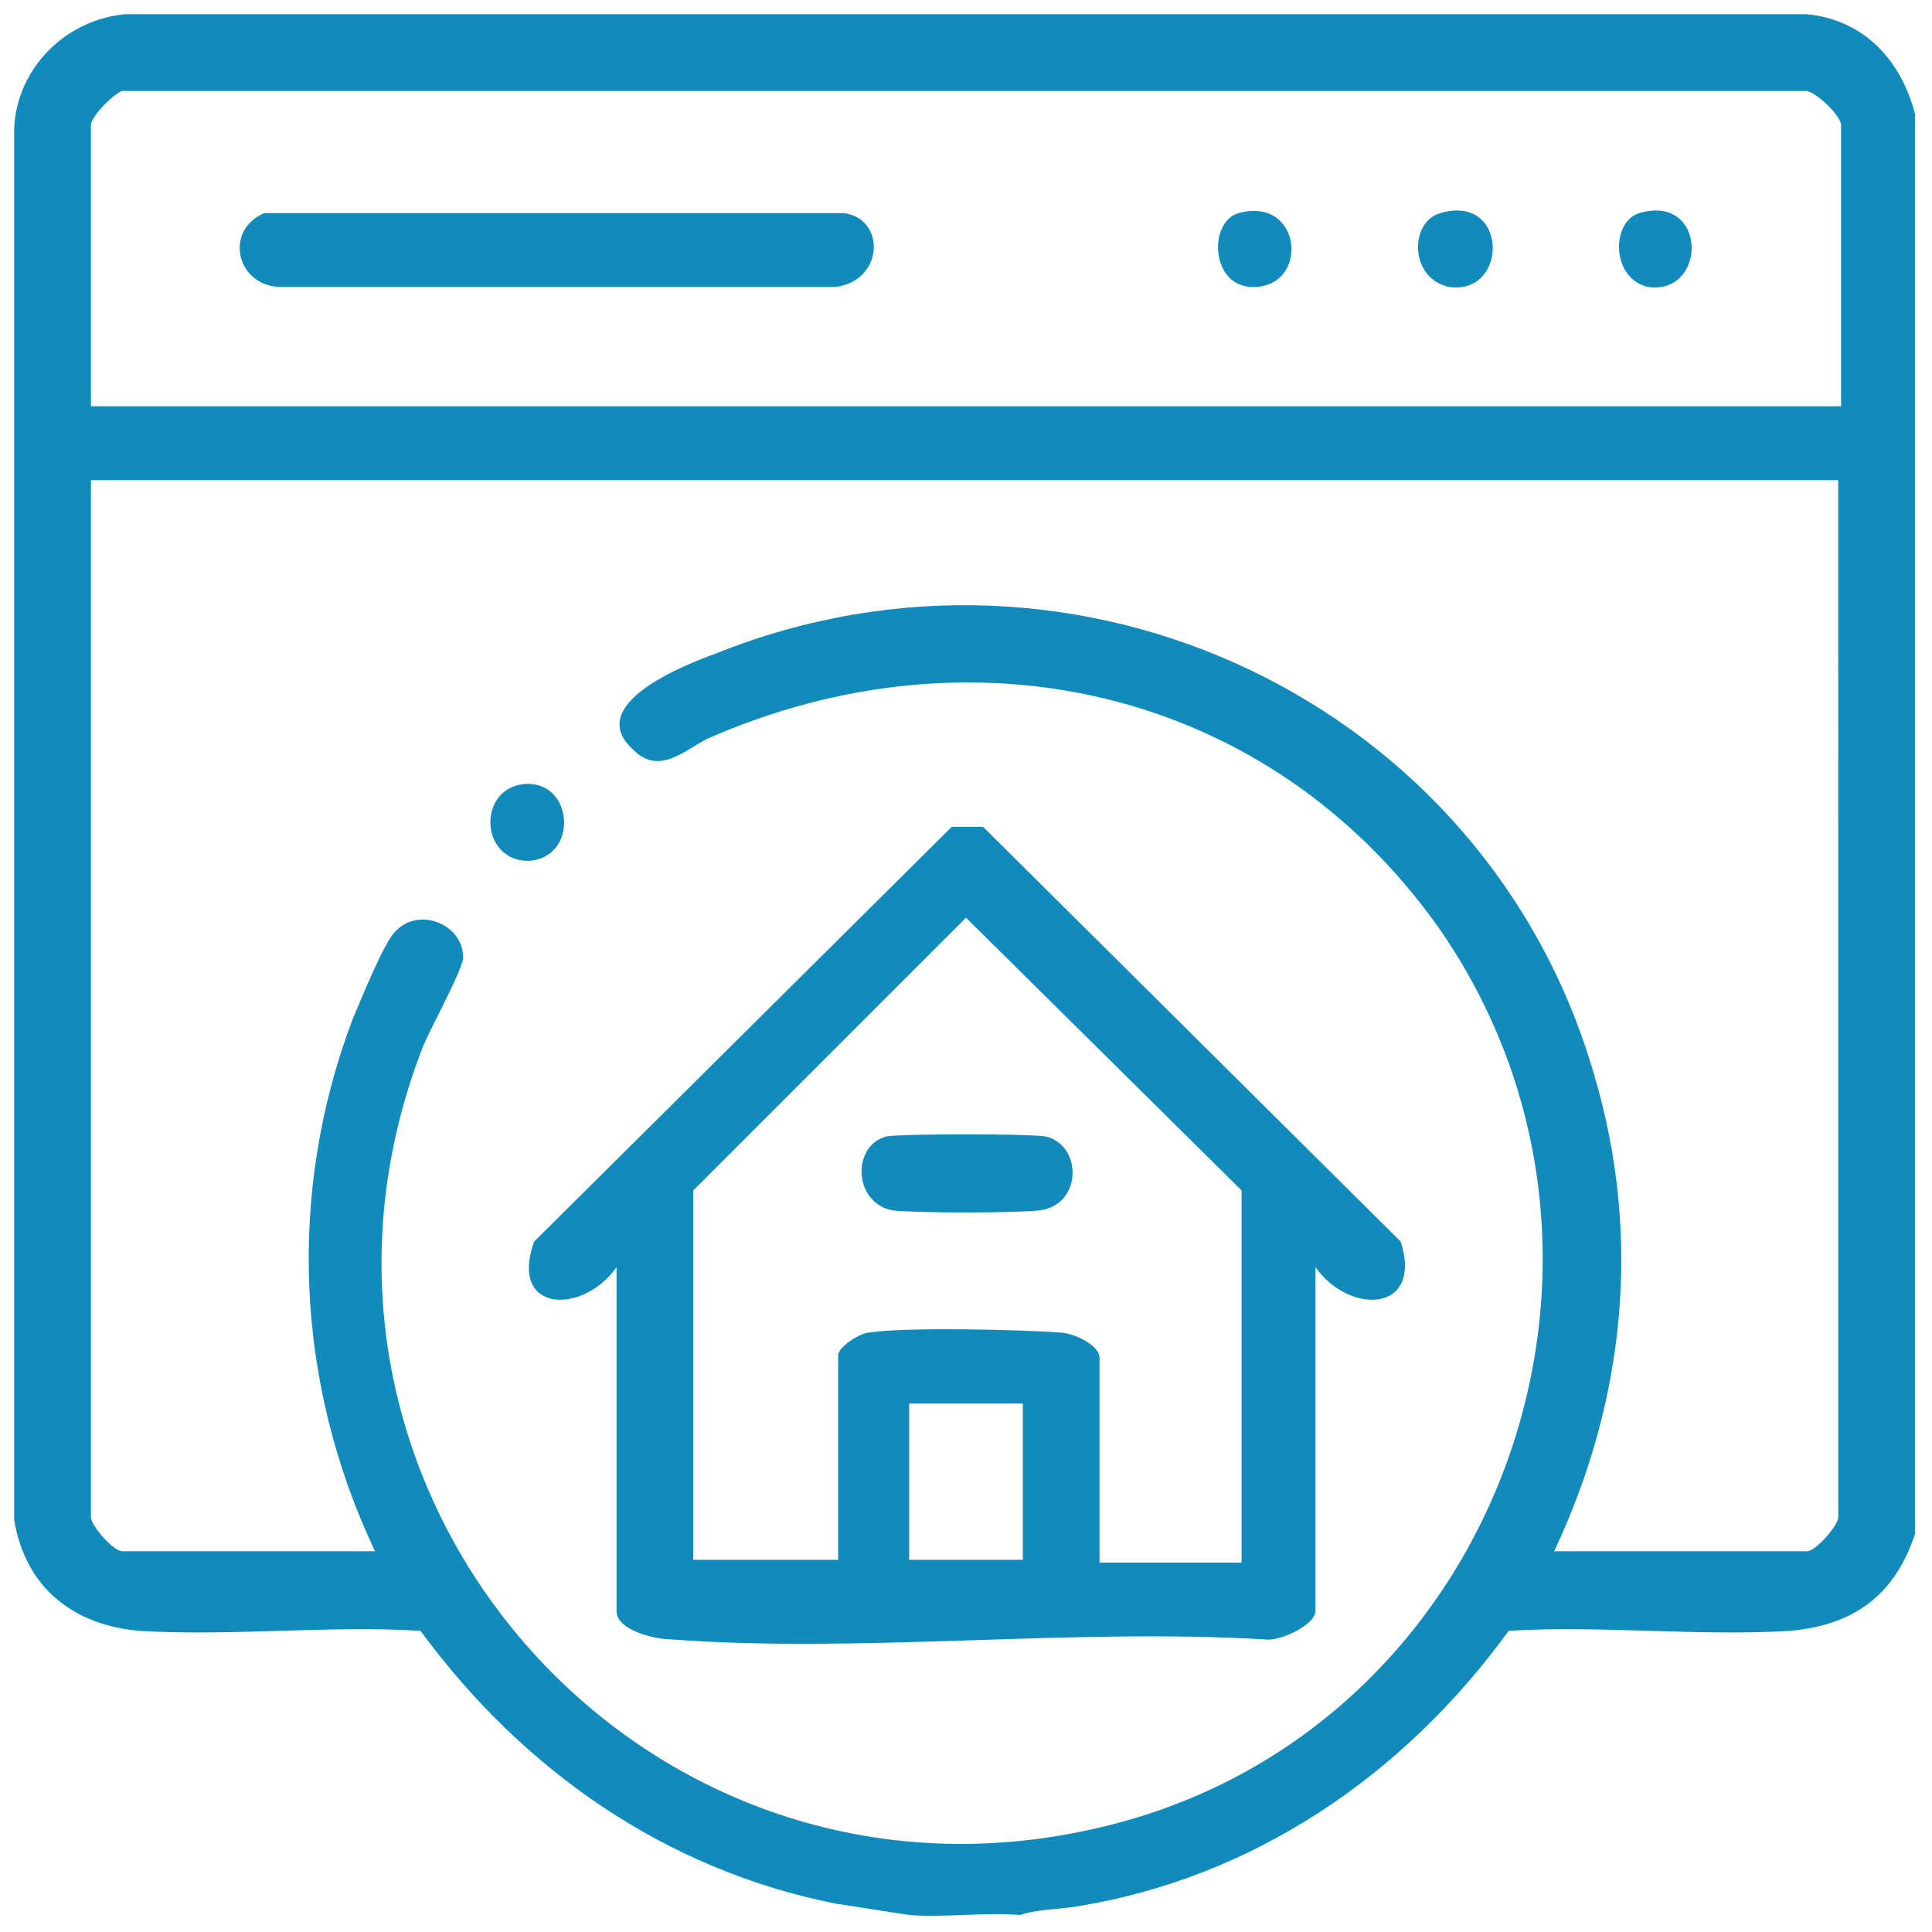
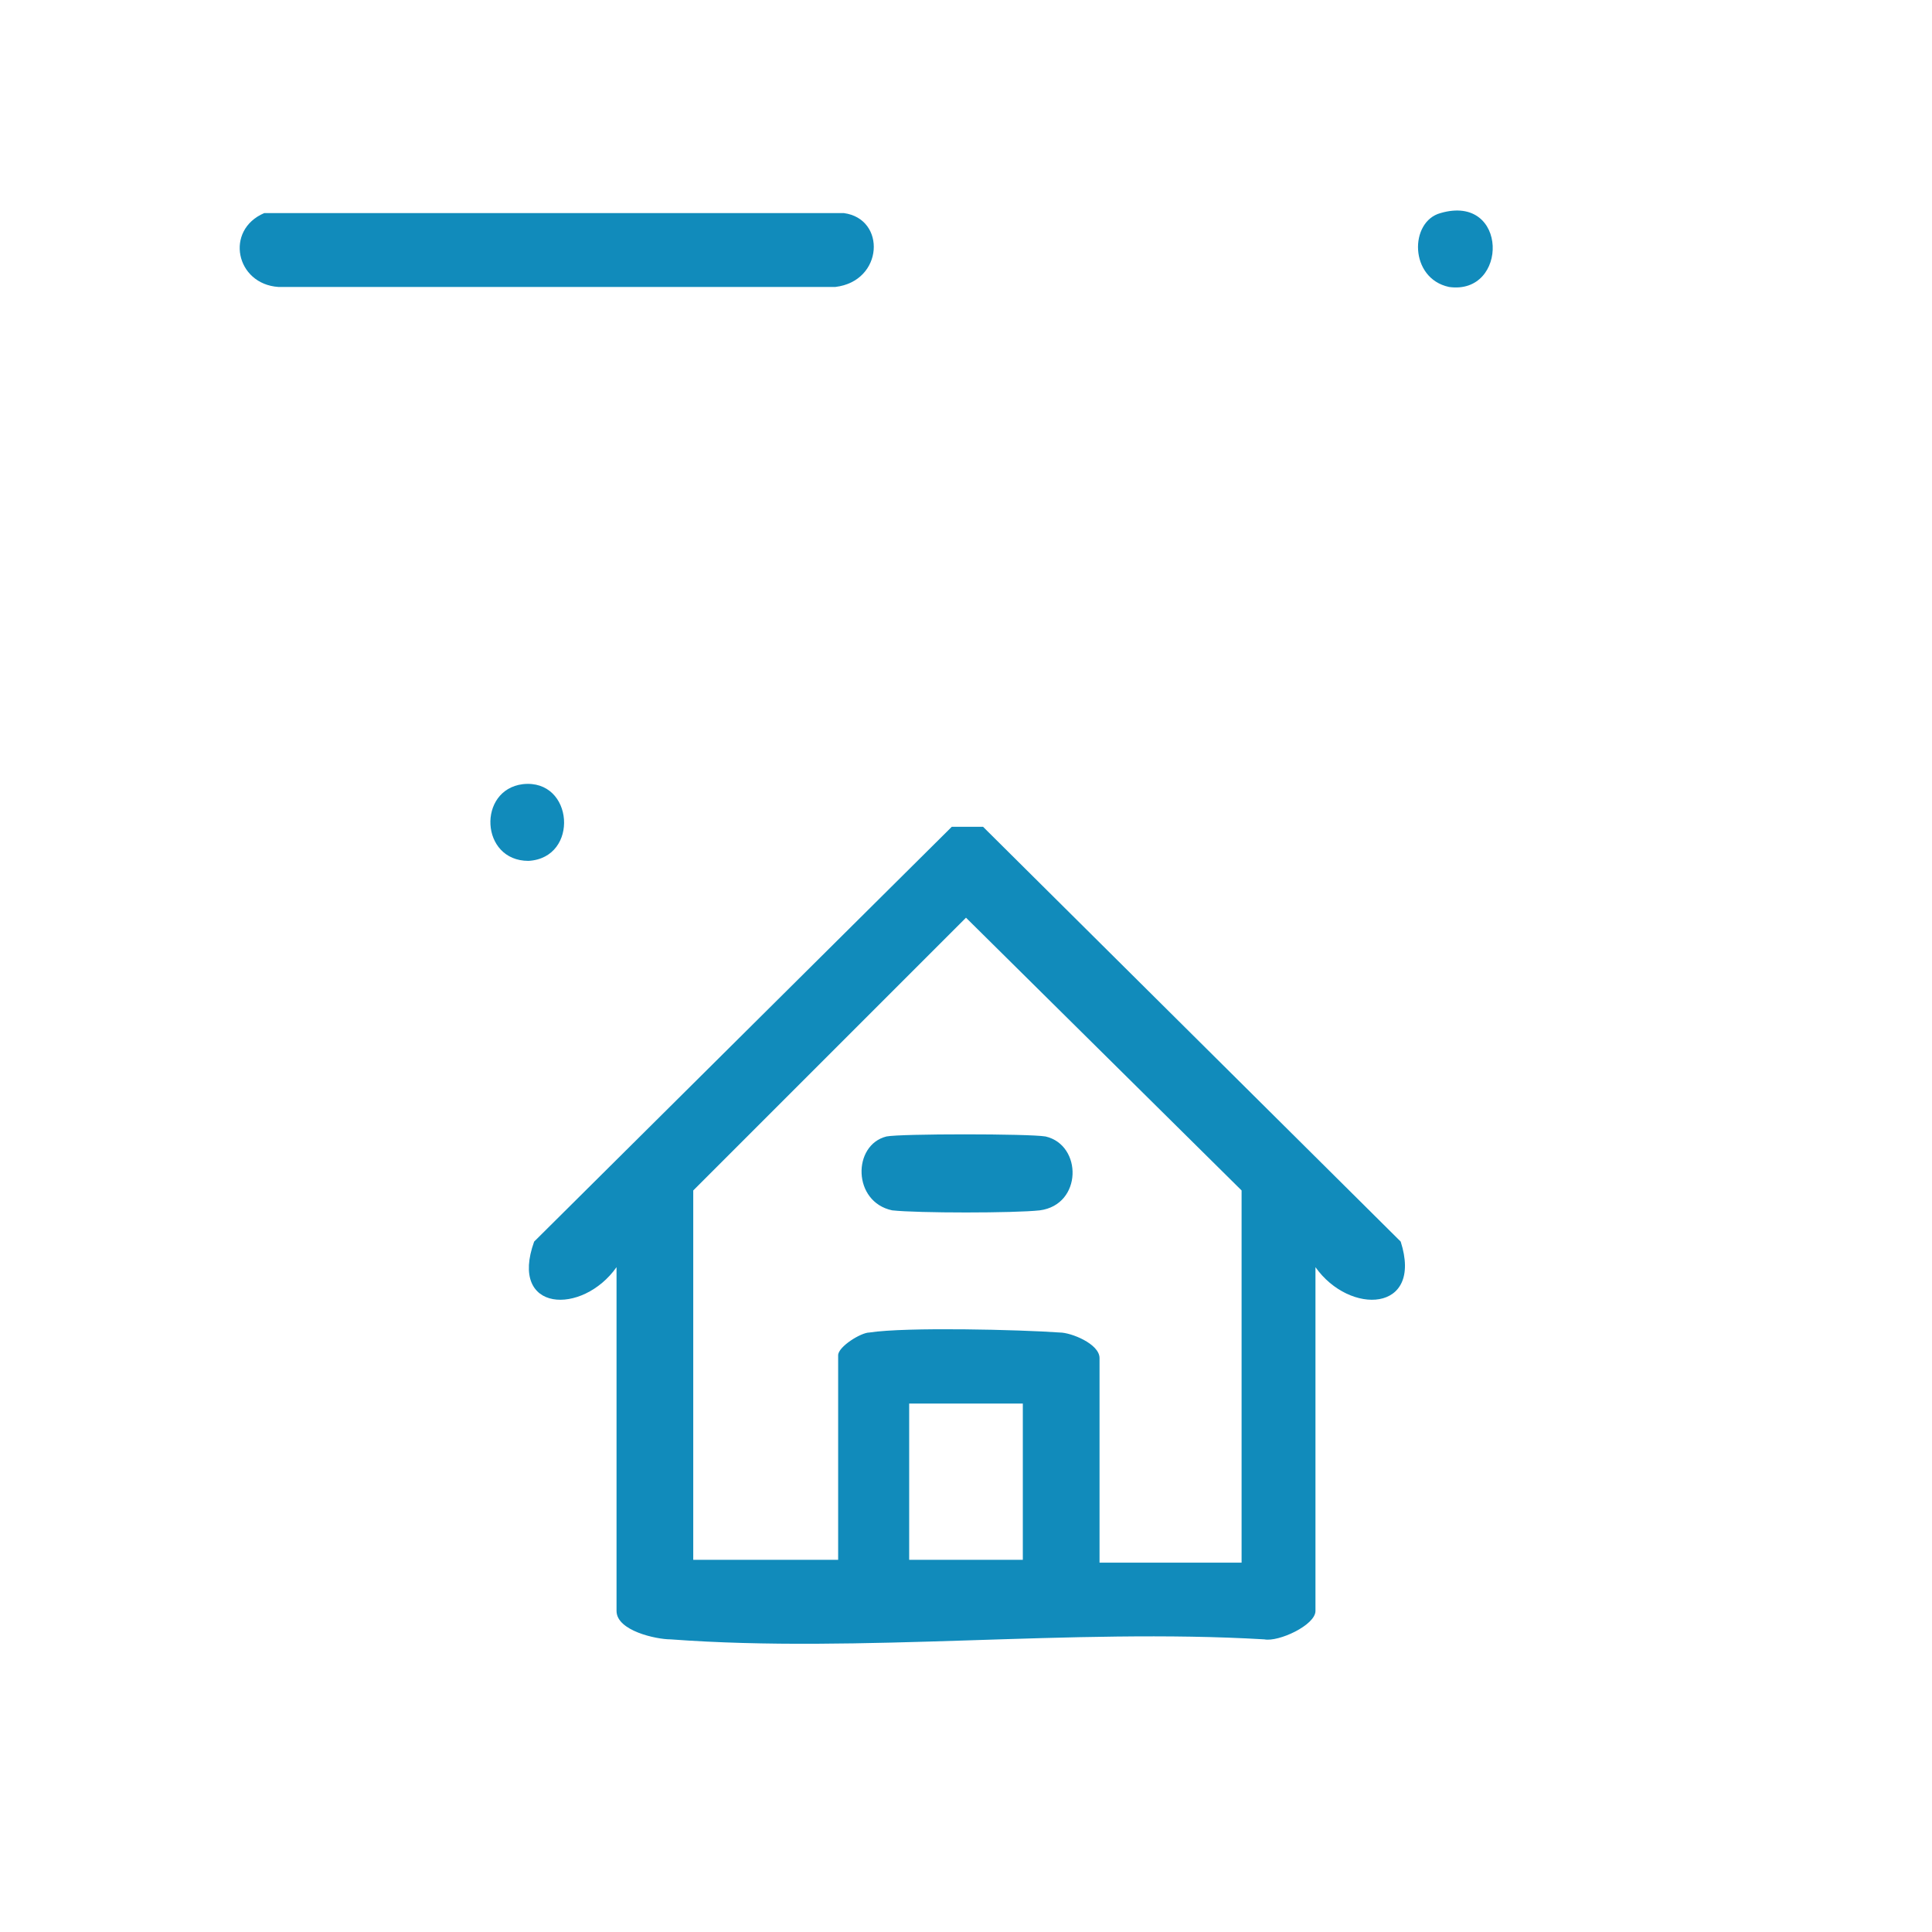
<svg xmlns="http://www.w3.org/2000/svg" version="1.1" id="レイヤー_1" x="0px" y="0px" width="68px" height="68px" viewBox="0 0 68 68" style="enable-background:new 0 0 68 68;" xml:space="preserve">
  <style type="text/css">
	.st0{fill:#118BBB;}
</style>
-   <path class="st0" d="M67.4,4v50c-0.7,2.1-2.1,3.2-4.4,3.4c-3.2,0.2-6.7-0.2-9.9,0c-3.7,5.1-9,8.7-15.2,9.7c-0.6,0.1-1.4,0.1-2,0.3  c-1.3-0.1-2.7,0.1-3.9,0c-0.7-0.1-1.9-0.3-2.6-0.4c-6-1.2-11-4.7-14.6-9.6c-3.2-0.2-6.7,0.2-9.9,0c-2.3-0.2-4-1.5-4.4-3.9l0-49  c0.1-2.1,1.8-3.8,3.9-4l59.2,0C65.6,0.7,66.9,2.1,67.4,4z M64.8,14.3V4.4c0-0.3-0.8-1.1-1.2-1.2H4.3C4,3.3,3.2,4.1,3.2,4.4v9.9H64.8  z M64.8,16.9H3.2v36.5c0,0.3,0.8,1.2,1.1,1.2h8.9c-2.8-5.9-3.1-12.6-0.8-18.7c0.3-0.7,1.1-2.7,1.5-3.1c0.8-0.9,2.4-0.3,2.4,0.9  c0,0.4-1.1,2.4-1.4,3.1c-6.1,15.6,7.7,31.4,23.9,27.5c13.9-3.3,20-20,11.8-31.7c-6-8.4-16.4-10.7-25.7-6.6c-0.8,0.4-1.7,1.3-2.6,0.4  c-1.8-1.6,1.8-3,2.9-3.4c12.7-5.1,27.1,1.7,30.9,14.8c1.7,5.7,1.1,11.5-1.4,16.8h8.9c0.3,0,1.1-0.9,1.1-1.2V16.9z" />
  <path class="st0" d="M46.3,44.6v12.1c0,0.5-1.3,1.1-1.8,1c-6.8-0.4-14.2,0.5-20.9,0c-0.5,0-1.9-0.3-1.9-1V44.6  c-1.2,1.7-3.8,1.6-2.9-0.9l14.7-14.6h1.1l14.7,14.6C50.1,46.2,47.5,46.3,46.3,44.6z M43.7,54.9v-13L34,32.3l-9.6,9.6v13h5.1v-7.2  c0-0.3,0.8-0.8,1.1-0.8c1.3-0.2,5.3-0.1,6.7,0c0.4,0,1.4,0.4,1.4,0.9v7.2H43.7z M36,49.4H32v5.5H36V49.4z" />
  <path class="st0" d="M18.4,27.6c1.8-0.2,2,2.6,0.2,2.7C16.9,30.3,16.8,27.8,18.4,27.6z" />
  <path class="st0" d="M9.3,7.5l20.4,0c1.5,0.2,1.4,2.4-0.3,2.6l-19.6,0C8.3,10,7.9,8.1,9.3,7.5z" />
  <path class="st0" d="M50.7,7.5c2.4-0.7,2.4,2.9,0.3,2.6C49.6,9.8,49.6,7.8,50.7,7.5z" />
-   <path class="st0" d="M57.7,7.5c2.4-0.7,2.4,2.9,0.3,2.6C56.7,9.8,56.7,7.8,57.7,7.5z" />
-   <path class="st0" d="M43.6,7.5c2.2-0.6,2.5,2.5,0.6,2.6C42.6,10.2,42.5,7.8,43.6,7.5z" />
  <path class="st0" d="M31.2,40c0.5-0.1,5-0.1,5.6,0c1.3,0.3,1.3,2.4-0.2,2.6c-0.9,0.1-4.3,0.1-5.2,0C30,42.3,30,40.3,31.2,40z" />
</svg>